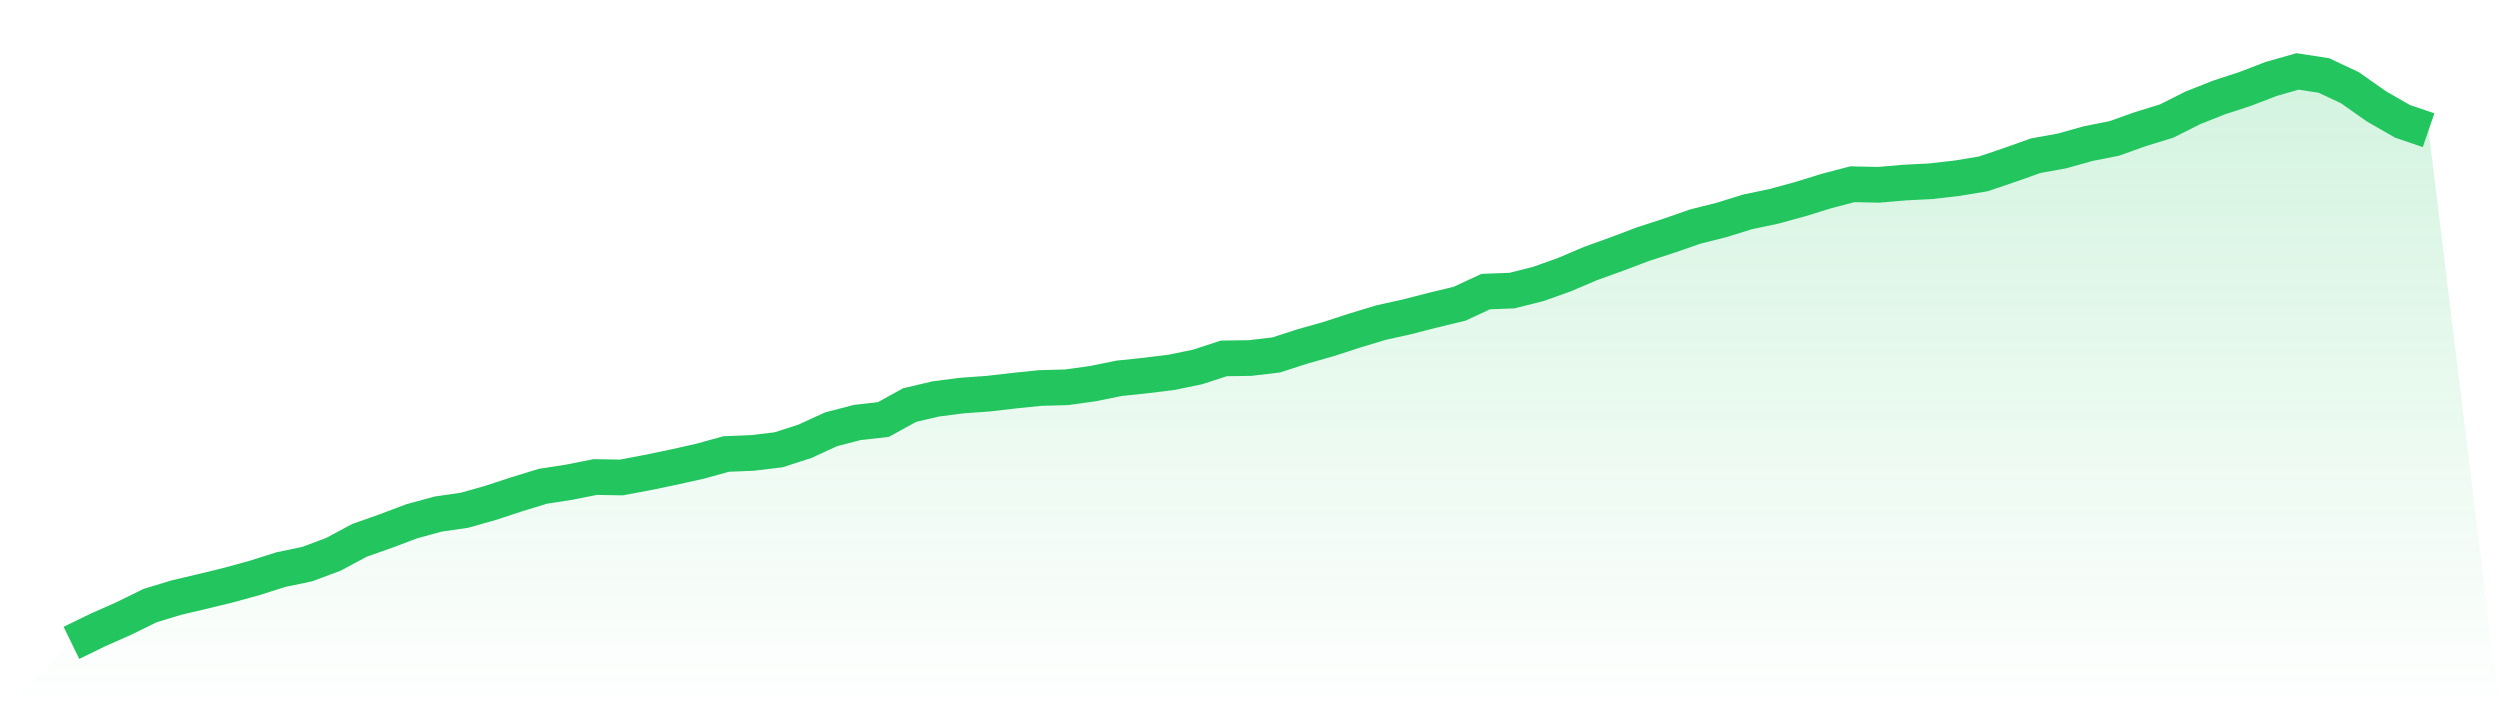
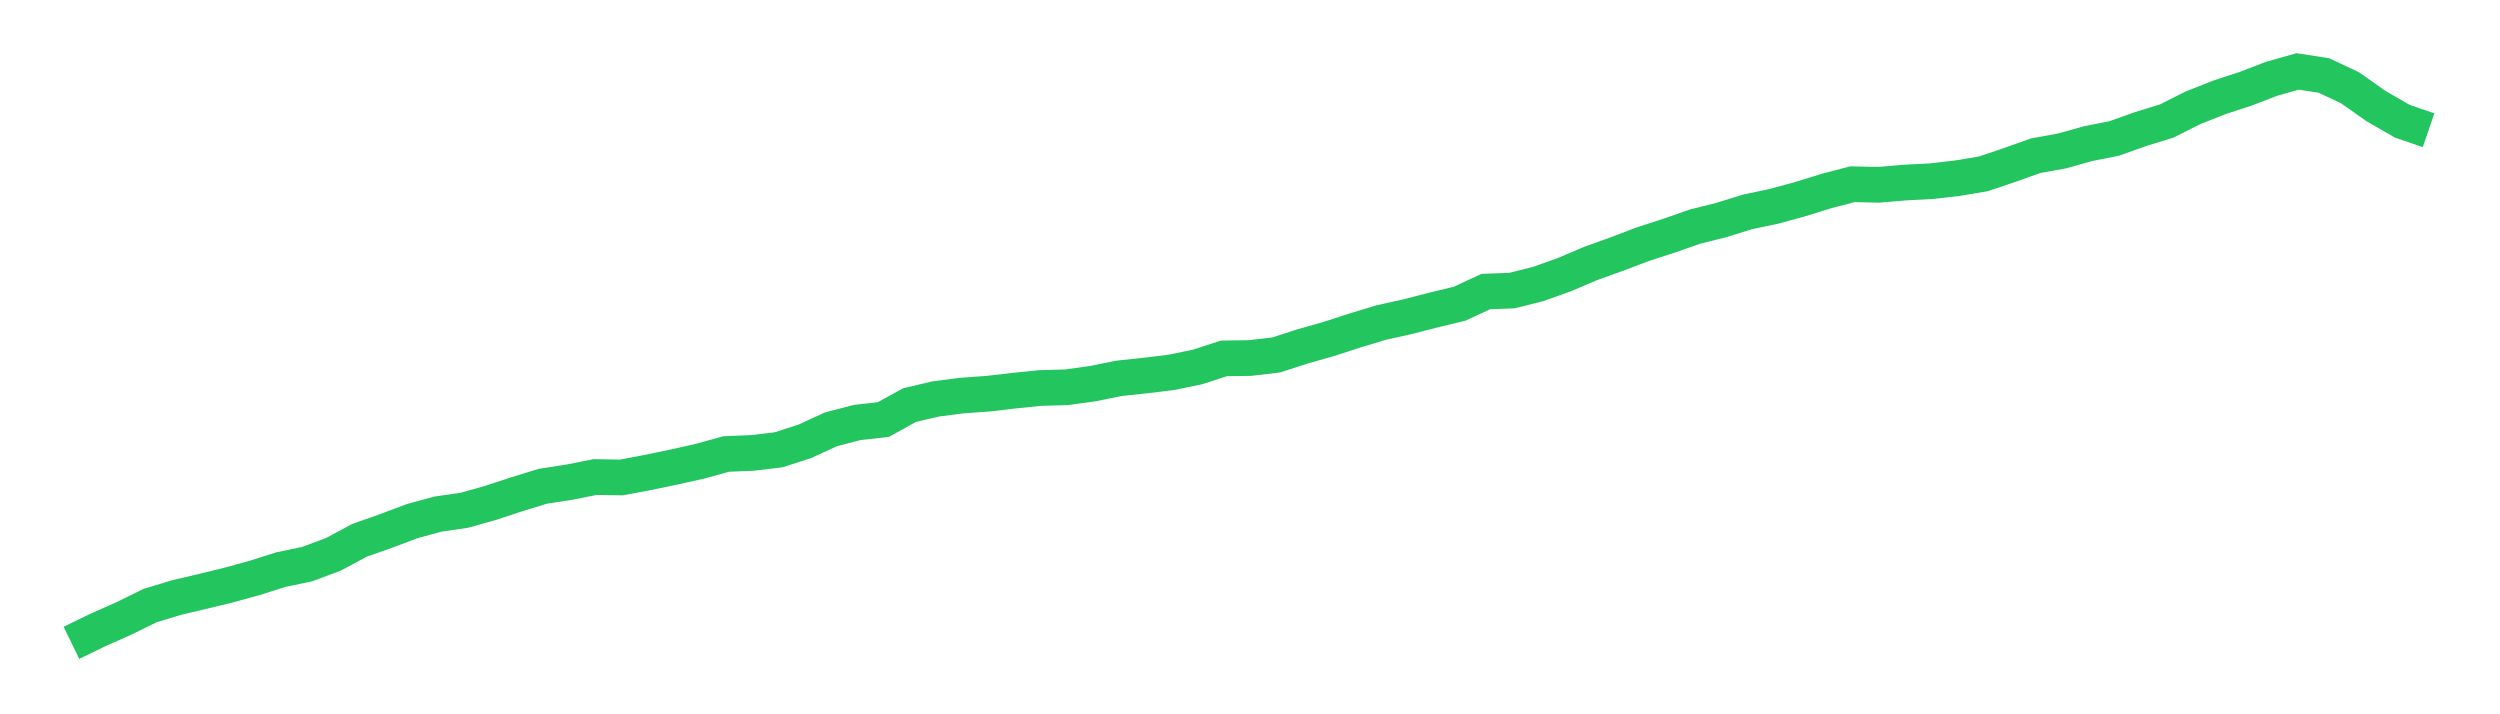
<svg xmlns="http://www.w3.org/2000/svg" viewBox="0 0 140 40">
  <defs>
    <linearGradient id="gradient" x1="0" x2="0" y1="0" y2="1">
      <stop offset="0%" stop-color="#22c55e" stop-opacity="0.2" />
      <stop offset="100%" stop-color="#22c55e" stop-opacity="0" />
    </linearGradient>
  </defs>
-   <path d="M4,36 L4,36 L5.467,35.285 L6.933,34.635 L8.4,33.914 L9.867,33.468 L11.333,33.122 L12.8,32.765 L14.267,32.361 L15.733,31.897 L17.2,31.591 L18.667,31.043 L20.133,30.257 L21.6,29.74 L23.067,29.188 L24.533,28.788 L26,28.577 L27.467,28.163 L28.933,27.681 L30.4,27.231 L31.867,27.004 L33.333,26.714 L34.8,26.738 L36.267,26.461 L37.733,26.157 L39.2,25.828 L40.667,25.424 L42.133,25.364 L43.6,25.189 L45.067,24.716 L46.533,24.042 L48,23.66 L49.467,23.494 L50.933,22.686 L52.4,22.34 L53.867,22.151 L55.333,22.047 L56.8,21.876 L58.267,21.727 L59.733,21.688 L61.2,21.483 L62.667,21.186 L64.133,21.031 L65.6,20.851 L67.067,20.549 L68.533,20.07 L70,20.05 L71.467,19.877 L72.933,19.402 L74.4,18.987 L75.867,18.51 L77.333,18.066 L78.8,17.74 L80.267,17.363 L81.733,17.01 L83.2,16.329 L84.667,16.273 L86.133,15.905 L87.6,15.383 L89.067,14.758 L90.533,14.23 L92,13.675 L93.467,13.198 L94.933,12.687 L96.4,12.319 L97.867,11.864 L99.333,11.556 L100.8,11.156 L102.267,10.701 L103.733,10.317 L105.2,10.349 L106.667,10.224 L108.133,10.149 L109.6,9.98 L111.067,9.736 L112.533,9.241 L114,8.718 L115.467,8.454 L116.933,8.043 L118.4,7.752 L119.867,7.229 L121.333,6.778 L122.8,6.039 L124.267,5.458 L125.733,4.979 L127.2,4.415 L128.667,4 L130.133,4.226 L131.6,4.914 L133.067,5.948 L134.533,6.791 L136,7.293 L140,40 L0,40 z" fill="url(#gradient)" />
  <path d="M4,36 L4,36 L5.467,35.285 L6.933,34.635 L8.4,33.914 L9.867,33.468 L11.333,33.122 L12.8,32.765 L14.267,32.361 L15.733,31.897 L17.2,31.591 L18.667,31.043 L20.133,30.257 L21.6,29.74 L23.067,29.188 L24.533,28.788 L26,28.577 L27.467,28.163 L28.933,27.681 L30.4,27.231 L31.867,27.004 L33.333,26.714 L34.8,26.738 L36.267,26.461 L37.733,26.157 L39.2,25.828 L40.667,25.424 L42.133,25.364 L43.6,25.189 L45.067,24.716 L46.533,24.042 L48,23.66 L49.467,23.494 L50.933,22.686 L52.4,22.34 L53.867,22.151 L55.333,22.047 L56.8,21.876 L58.267,21.727 L59.733,21.688 L61.2,21.483 L62.667,21.186 L64.133,21.031 L65.6,20.851 L67.067,20.549 L68.533,20.07 L70,20.05 L71.467,19.877 L72.933,19.402 L74.4,18.987 L75.867,18.51 L77.333,18.066 L78.8,17.74 L80.267,17.363 L81.733,17.01 L83.2,16.329 L84.667,16.273 L86.133,15.905 L87.6,15.383 L89.067,14.758 L90.533,14.23 L92,13.675 L93.467,13.198 L94.933,12.687 L96.4,12.319 L97.867,11.864 L99.333,11.556 L100.8,11.156 L102.267,10.701 L103.733,10.317 L105.2,10.349 L106.667,10.224 L108.133,10.149 L109.6,9.98 L111.067,9.736 L112.533,9.241 L114,8.718 L115.467,8.454 L116.933,8.043 L118.4,7.752 L119.867,7.229 L121.333,6.778 L122.8,6.039 L124.267,5.458 L125.733,4.979 L127.2,4.415 L128.667,4 L130.133,4.226 L131.6,4.914 L133.067,5.948 L134.533,6.791 L136,7.293" fill="none" stroke="#22c55e" stroke-width="2" />
</svg>